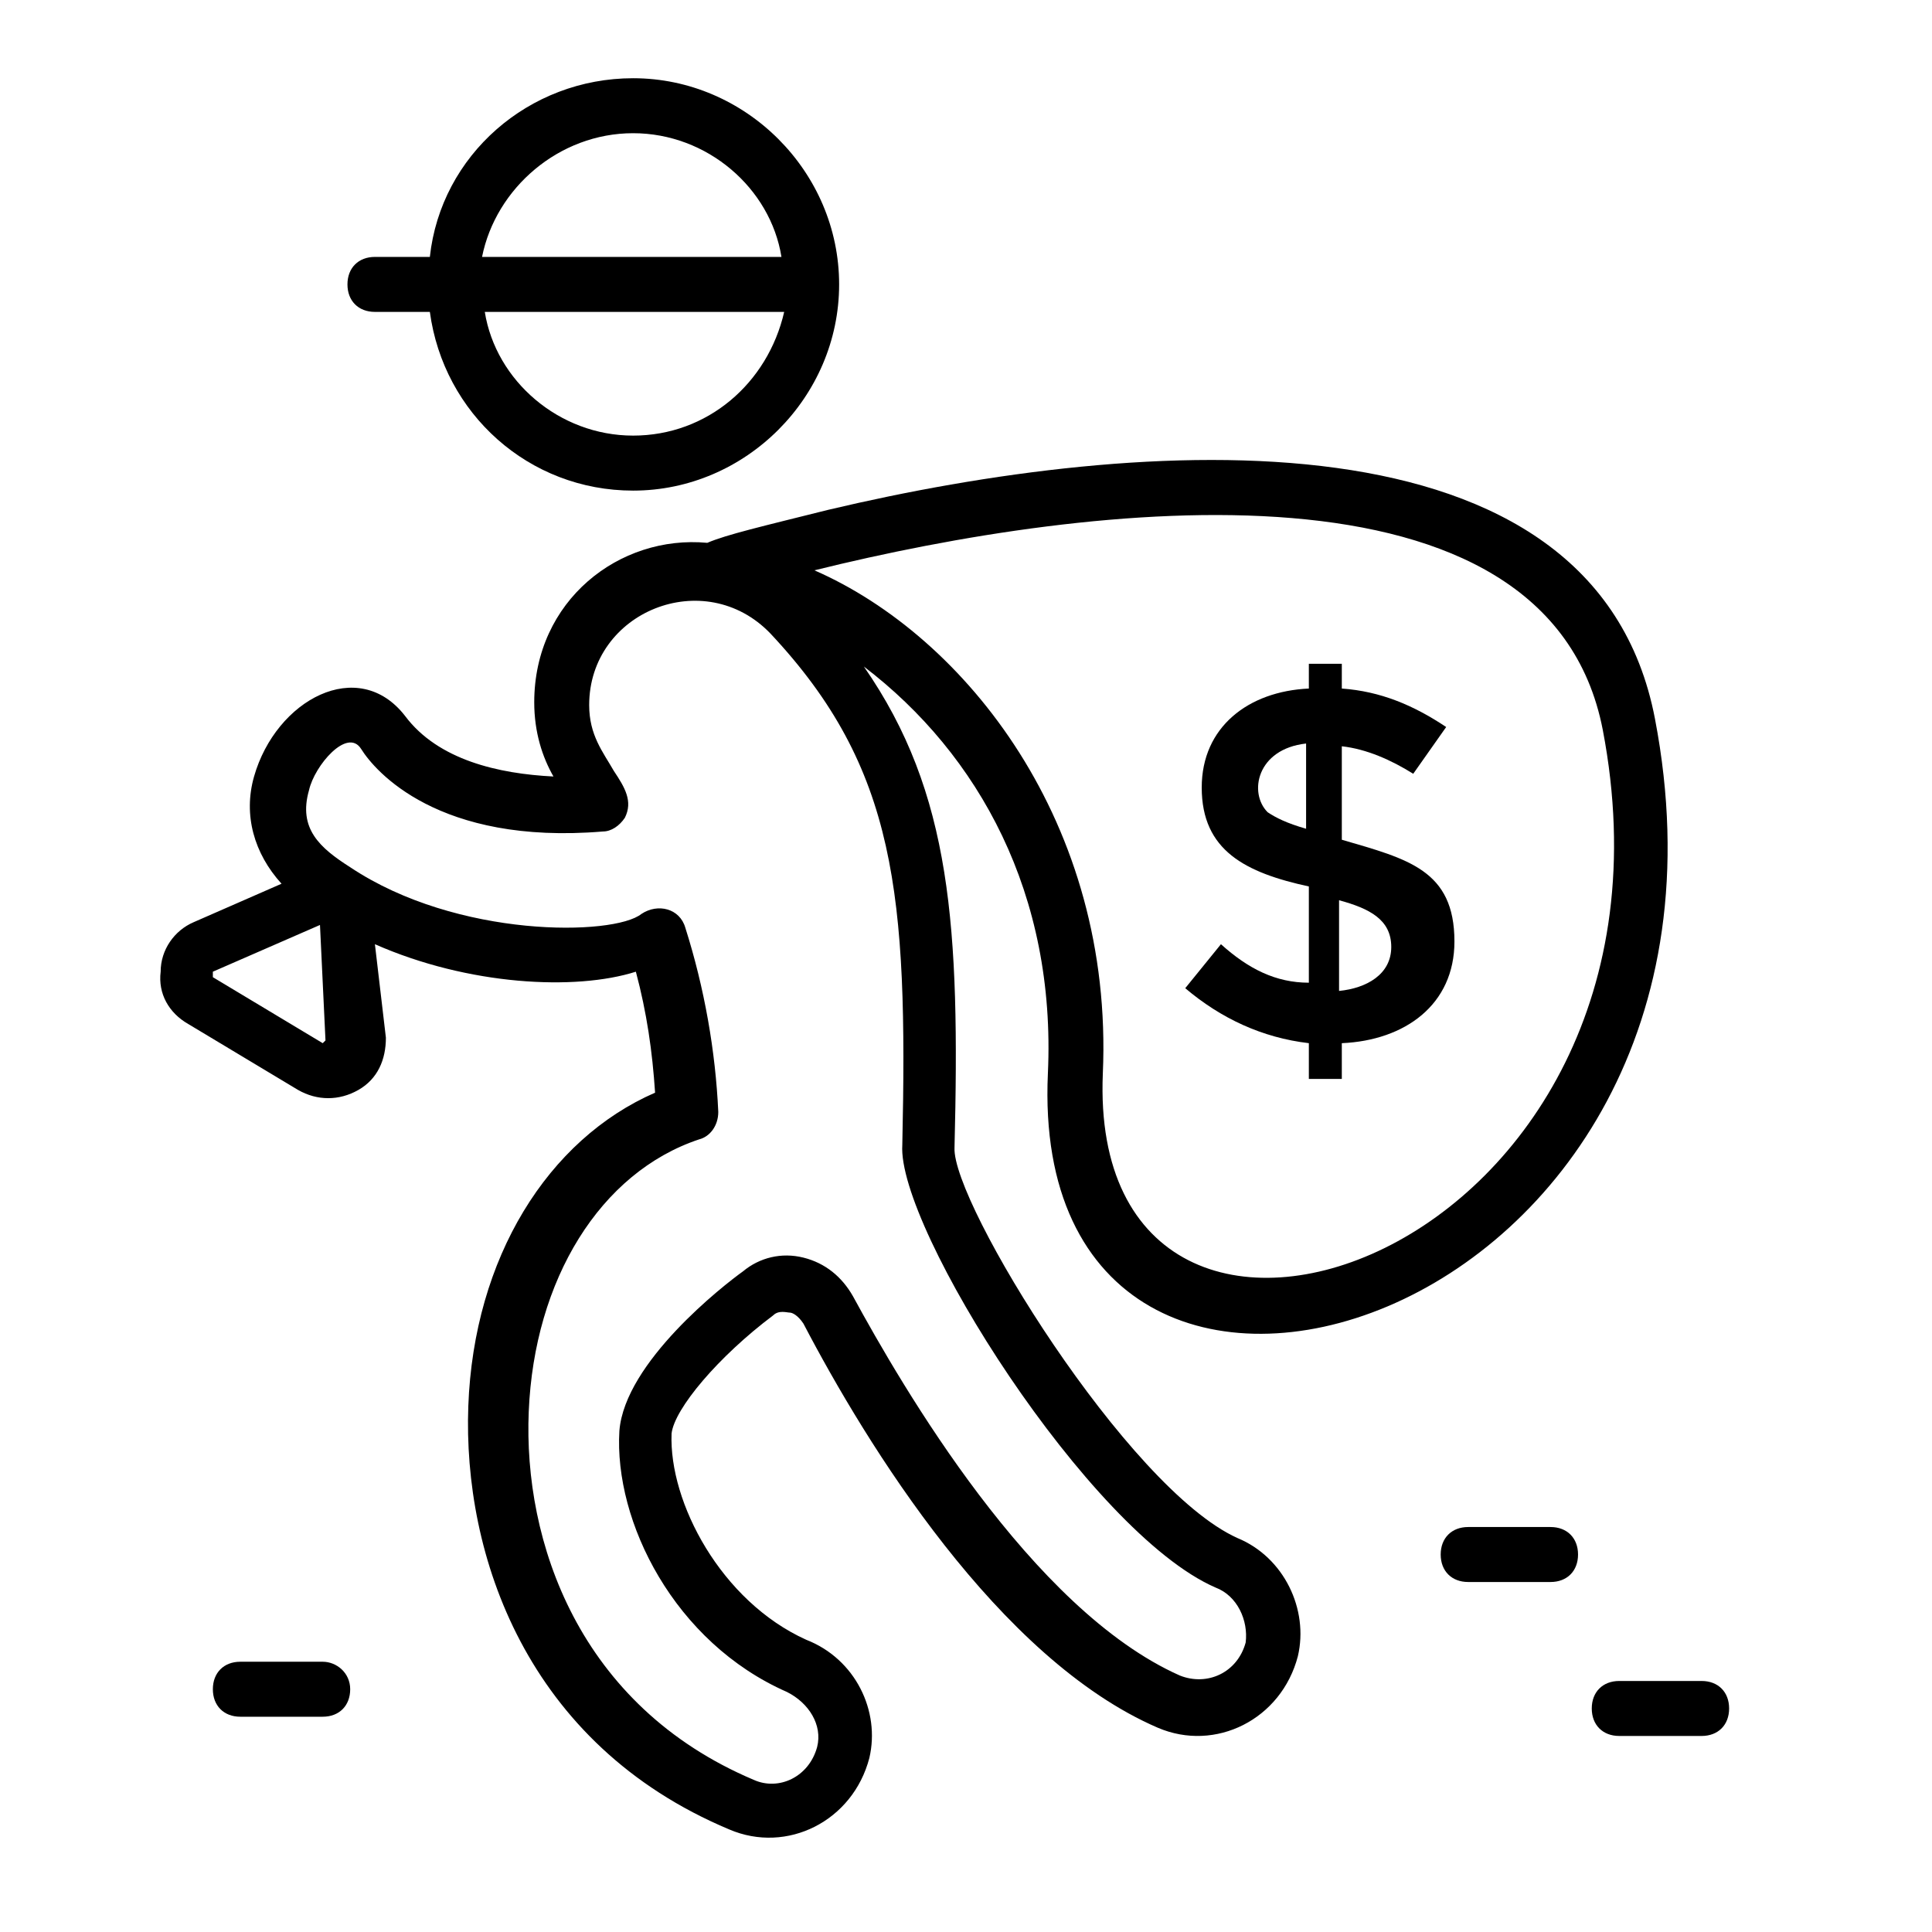
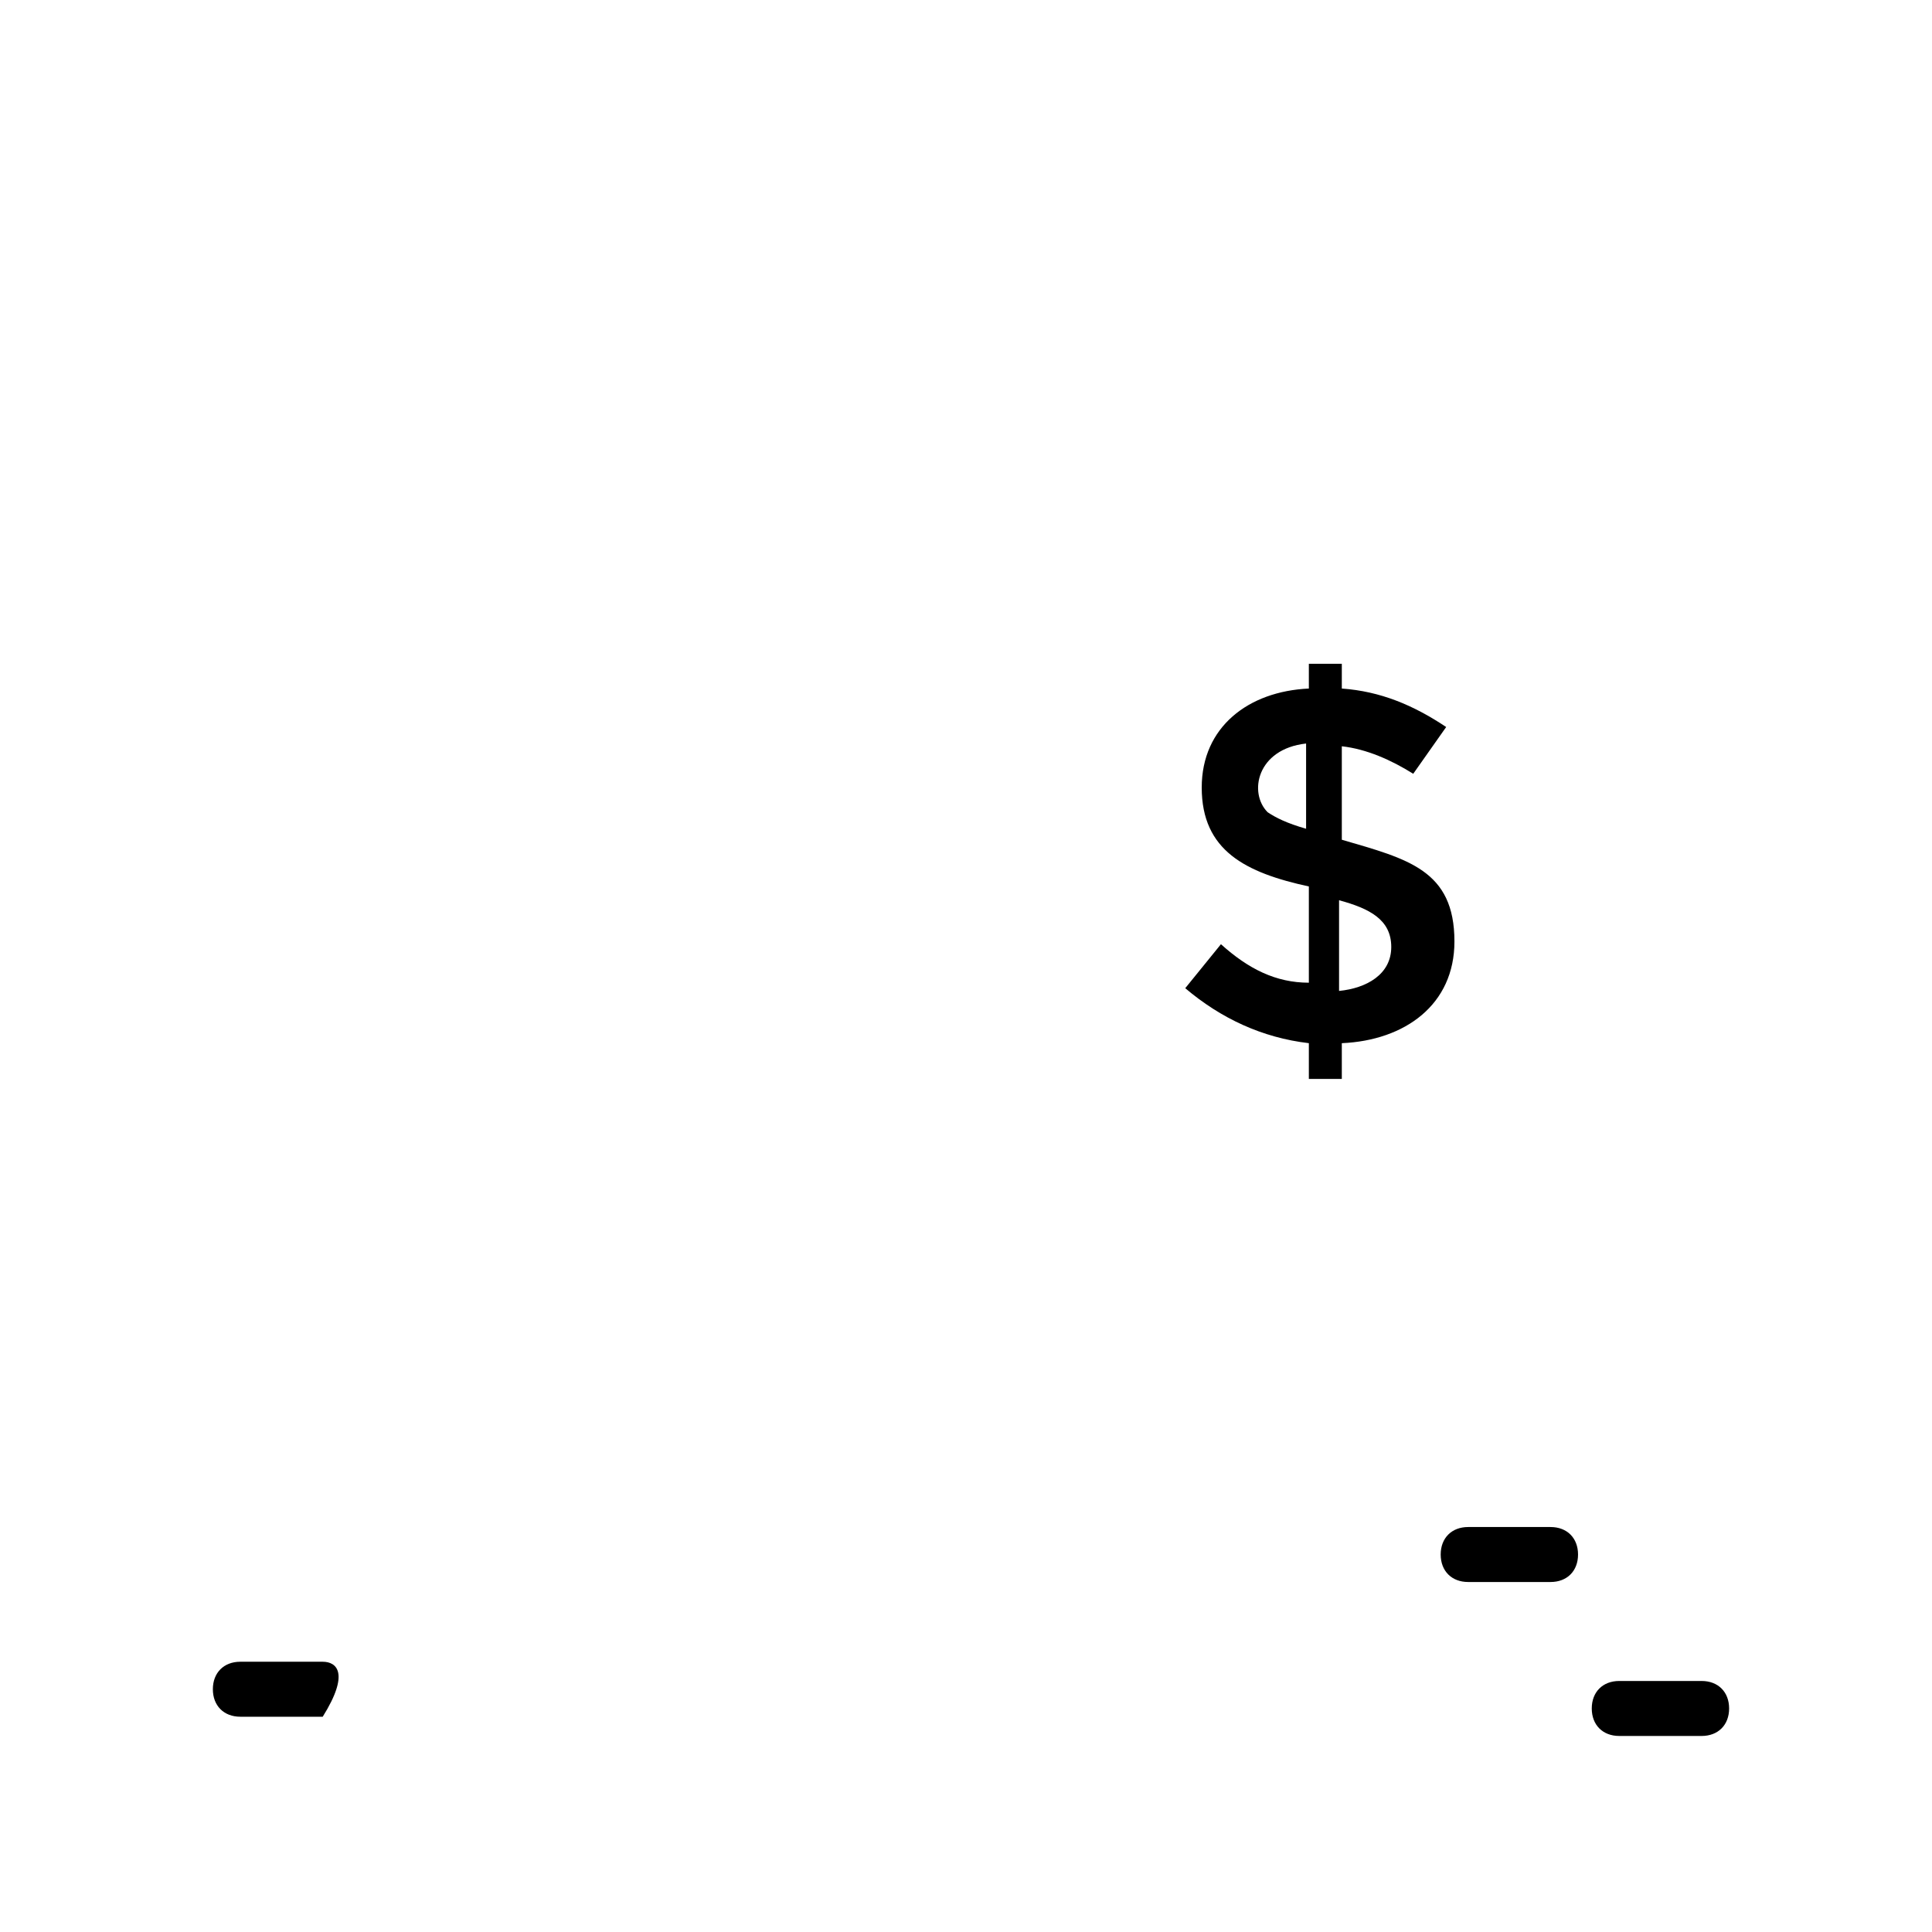
<svg xmlns="http://www.w3.org/2000/svg" width="500" zoomAndPan="magnify" viewBox="0 0 375 375" height="500" preserveAspectRatio="xMidYMid meet" version="1.0">
-   <path fill="#000000" d="M 72.77 60.539 L 83.434 60.539 C 86.102 80.285 102.629 95.227 122.887 95.227 C 144.75 95.227 162.875 77.082 162.875 55.203 C 162.875 33.324 144.75 15.184 122.887 15.184 C 102.629 15.184 85.566 30.125 83.434 49.867 L 72.77 49.867 C 69.574 49.867 67.441 52.004 67.441 55.203 C 67.441 58.406 69.574 60.539 72.77 60.539 Z M 122.887 84.551 C 108.492 84.551 96.23 73.879 94.098 60.539 L 152.211 60.539 C 149.012 74.414 137.285 84.551 122.887 84.551 Z M 122.887 25.855 C 137.285 25.855 149.547 36.527 151.68 49.867 L 93.566 49.867 C 96.23 36.527 108.492 25.855 122.887 25.855 Z M 122.887 25.855 " fill-opacity="1" fill-rule="nonzero" />
-   <path fill="#000000" d="M 321.227 139.516 C 309.496 78.148 221.523 84.551 160.742 98.961 C 147.949 102.16 141.016 103.762 137.285 105.363 C 120.223 103.762 103.695 116.57 103.695 136.312 C 103.695 142.184 105.293 146.984 107.426 150.719 C 96.762 150.188 85.035 147.52 78.637 138.98 C 69.574 127.242 53.578 135.777 49.312 150.719 C 47.18 158.191 49.312 165.66 54.645 171.531 L 37.582 179 C 33.852 180.602 31.184 184.336 31.184 188.605 C 30.652 192.875 32.785 196.609 36.516 198.746 L 57.844 211.551 C 61.574 213.688 65.84 213.688 69.574 211.551 C 73.305 209.418 74.902 205.684 74.902 201.414 L 72.77 183.27 C 90.898 191.273 111.691 192.34 123.422 188.605 C 125.555 196.609 126.621 204.082 127.152 212.086 C 106.359 221.156 91.965 244.102 90.898 272.918 C 89.832 301.73 102.094 338.551 141.551 355.094 C 152.746 359.895 165.543 353.492 168.742 341.219 C 170.875 332.148 166.074 322.008 156.477 318.273 C 139.949 310.801 129.82 291.594 130.352 278.254 C 130.887 273.449 139.418 263.312 150.078 255.309 C 151.145 254.238 152.746 254.773 153.277 254.773 C 153.812 254.773 154.879 255.309 155.945 256.91 C 168.207 280.387 193.801 322.008 224.723 335.348 C 235.918 340.152 248.715 333.746 251.914 321.477 C 254.047 312.402 249.25 302.266 240.184 298.531 C 218.859 288.926 184.734 233.43 185.27 222.758 C 186.336 180.07 184.734 153.922 167.676 129.375 C 190.066 146.453 204.996 173.664 203.395 208.352 C 199.133 301.199 344.152 259.043 321.227 139.516 Z M 62.641 202.48 L 41.316 189.672 C 41.316 189.672 41.316 188.605 41.316 188.605 L 62.109 179.535 L 63.176 201.945 C 63.176 201.945 62.641 202.48 62.641 202.48 Z M 235.918 308.133 C 240.184 309.734 242.316 314.539 241.785 318.809 C 240.184 324.676 234.32 327.344 228.988 325.211 C 200.199 312.402 175.137 269.18 165.543 251.57 C 163.41 247.836 160.211 245.168 155.945 244.102 C 151.68 243.035 147.414 244.102 144.215 246.77 C 140.484 249.438 121.289 264.379 120.223 277.719 C 119.156 295.328 130.887 318.809 152.746 328.41 C 157.012 330.547 159.676 334.816 158.609 339.082 C 157.012 344.953 151.145 347.621 146.348 345.488 C 112.227 331.078 101.562 299.062 102.629 273.984 C 103.695 248.371 116.492 227.559 135.684 221.156 C 137.816 220.621 139.418 218.488 139.418 215.82 C 138.883 204.082 136.75 191.809 133.02 180.07 C 131.953 176.332 127.688 175.266 124.488 177.402 C 119.156 181.668 88.766 182.203 67.973 168.328 C 62.109 164.594 57.844 160.859 59.977 153.387 C 61.043 148.586 67.441 141.113 70.105 145.383 C 72.77 149.652 85.035 164.059 117.023 161.391 C 118.625 161.391 120.223 160.324 121.289 158.723 C 122.887 155.523 121.289 152.855 119.156 149.652 C 117.023 145.918 114.359 142.715 114.359 136.848 C 114.359 118.703 136.75 109.633 149.547 122.973 C 174.074 149.121 176.203 173.664 175.137 222.223 C 174.074 238.23 211.395 297.461 235.918 308.133 Z M 158.078 110.699 C 211.926 97.359 300.434 86.688 311.094 141.648 C 330.824 244.637 210.859 284.656 214.059 208.352 C 216.191 159.793 187.402 123.508 158.078 110.699 Z M 158.078 110.699 " fill-opacity="1" fill-rule="nonzero" />
  <path fill="#000000" d="M 236.984 183.27 L 230.055 191.809 C 236.984 197.676 244.984 201.414 254.047 202.48 L 254.047 209.418 L 260.445 209.418 L 260.445 202.48 C 272.707 201.945 282.305 195.008 282.305 182.738 C 282.305 168.863 273.242 166.727 260.445 162.992 L 260.445 144.852 C 265.242 145.383 270.043 147.52 274.309 150.188 L 280.703 141.113 C 274.309 136.848 267.91 134.18 260.445 133.645 L 260.445 128.844 L 254.047 128.844 L 254.047 133.645 C 242.316 134.18 233.254 141.113 233.254 152.855 C 233.254 165.129 241.785 169.395 254.047 172.062 L 254.047 190.742 C 247.648 190.742 242.316 188.074 236.984 183.27 Z M 259.91 174.734 C 265.777 176.332 270.043 178.469 270.043 183.805 C 270.043 189.141 265.242 191.809 259.91 192.34 Z M 246.051 157.656 C 242.316 153.922 243.918 145.383 253.512 144.316 L 253.512 160.859 C 249.781 159.793 247.648 158.723 246.051 157.656 Z M 246.051 157.656 " fill-opacity="1" fill-rule="nonzero" />
-   <path fill="#000000" d="M 62.641 322.543 L 46.645 322.543 C 43.449 322.543 41.316 324.676 41.316 327.879 C 41.316 331.078 43.449 333.215 46.645 333.215 L 62.641 333.215 C 65.84 333.215 67.973 331.078 67.973 327.879 C 67.973 324.676 65.309 322.543 62.641 322.543 Z M 62.641 322.543 " fill-opacity="1" fill-rule="nonzero" />
+   <path fill="#000000" d="M 62.641 322.543 L 46.645 322.543 C 43.449 322.543 41.316 324.676 41.316 327.879 C 41.316 331.078 43.449 333.215 46.645 333.215 L 62.641 333.215 C 67.973 324.676 65.309 322.543 62.641 322.543 Z M 62.641 322.543 " fill-opacity="1" fill-rule="nonzero" />
  <path fill="#000000" d="M 300.965 296.395 L 284.969 296.395 C 281.77 296.395 279.637 298.531 279.637 301.73 C 279.637 304.934 281.77 307.066 284.969 307.066 L 300.965 307.066 C 304.164 307.066 306.297 304.934 306.297 301.73 C 306.297 298.531 304.164 296.395 300.965 296.395 Z M 300.965 296.395 " fill-opacity="1" fill-rule="nonzero" />
  <path fill="#000000" d="M 330.289 326.277 L 314.293 326.277 C 311.094 326.277 308.961 328.41 308.961 331.613 C 308.961 334.816 311.094 336.949 314.293 336.949 L 330.289 336.949 C 333.488 336.949 335.621 334.816 335.621 331.613 C 335.621 328.41 333.488 326.277 330.289 326.277 Z M 330.289 326.277 " fill-opacity="1" fill-rule="nonzero" />
</svg>